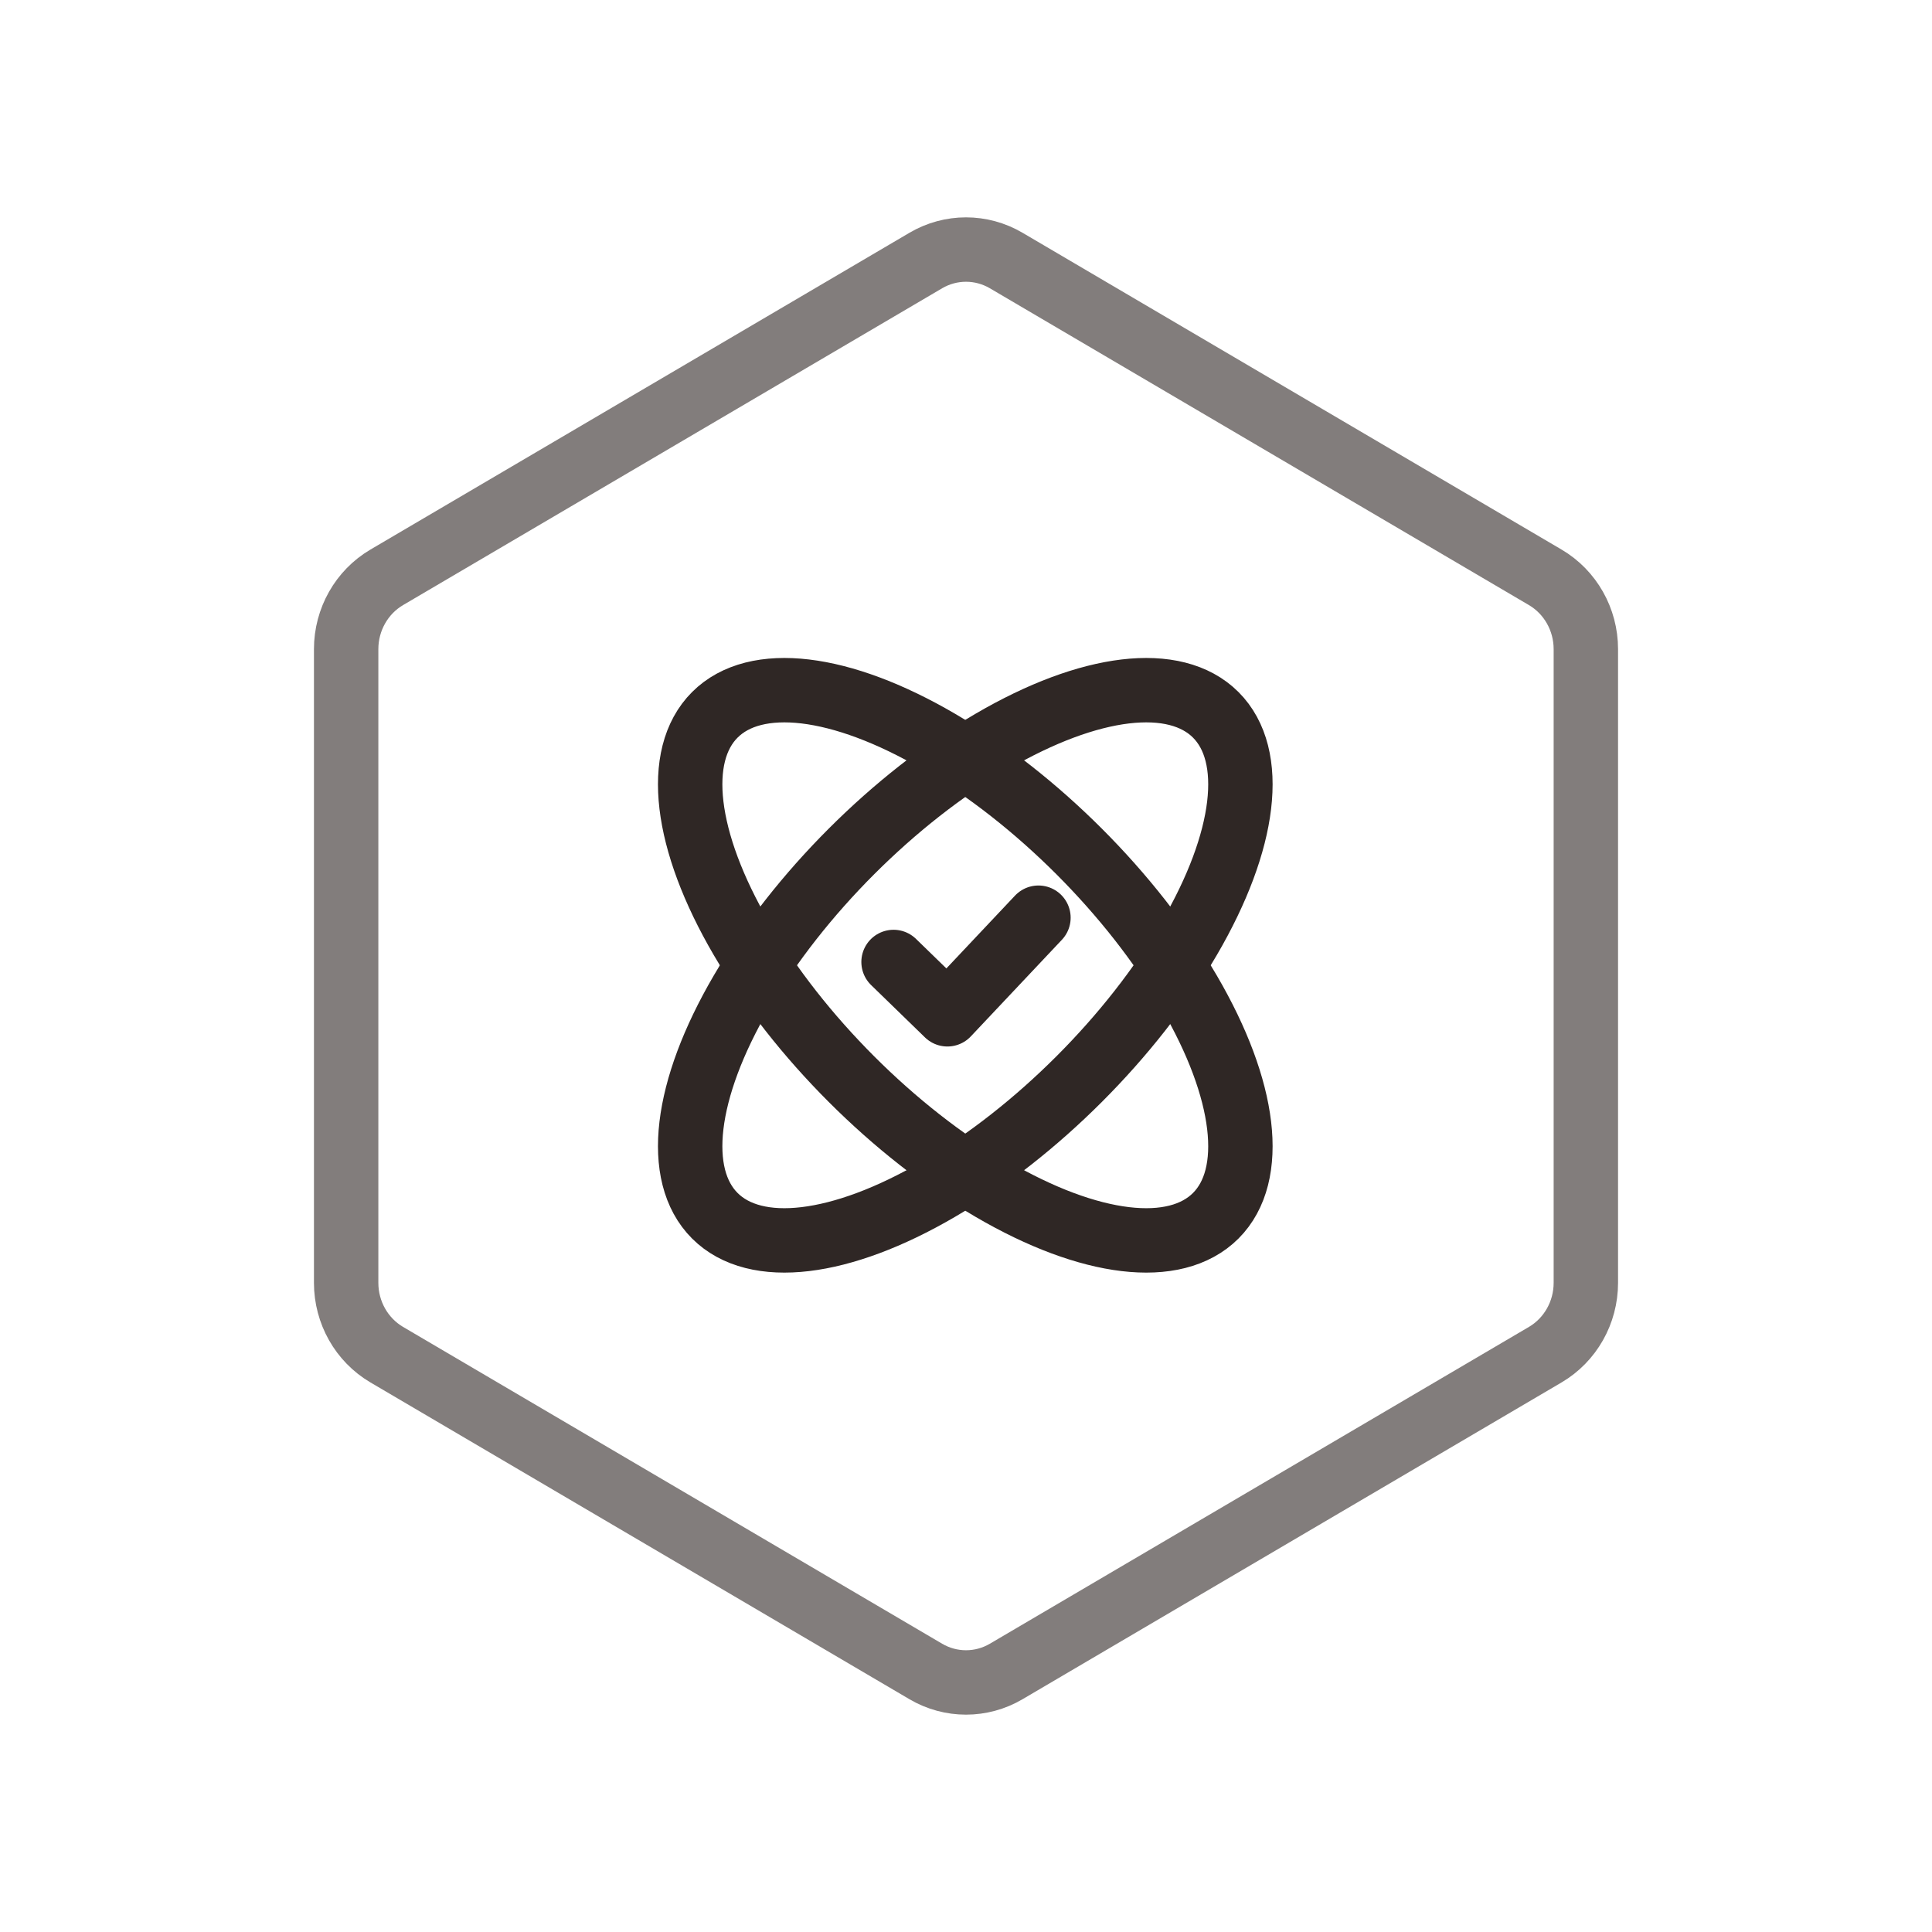
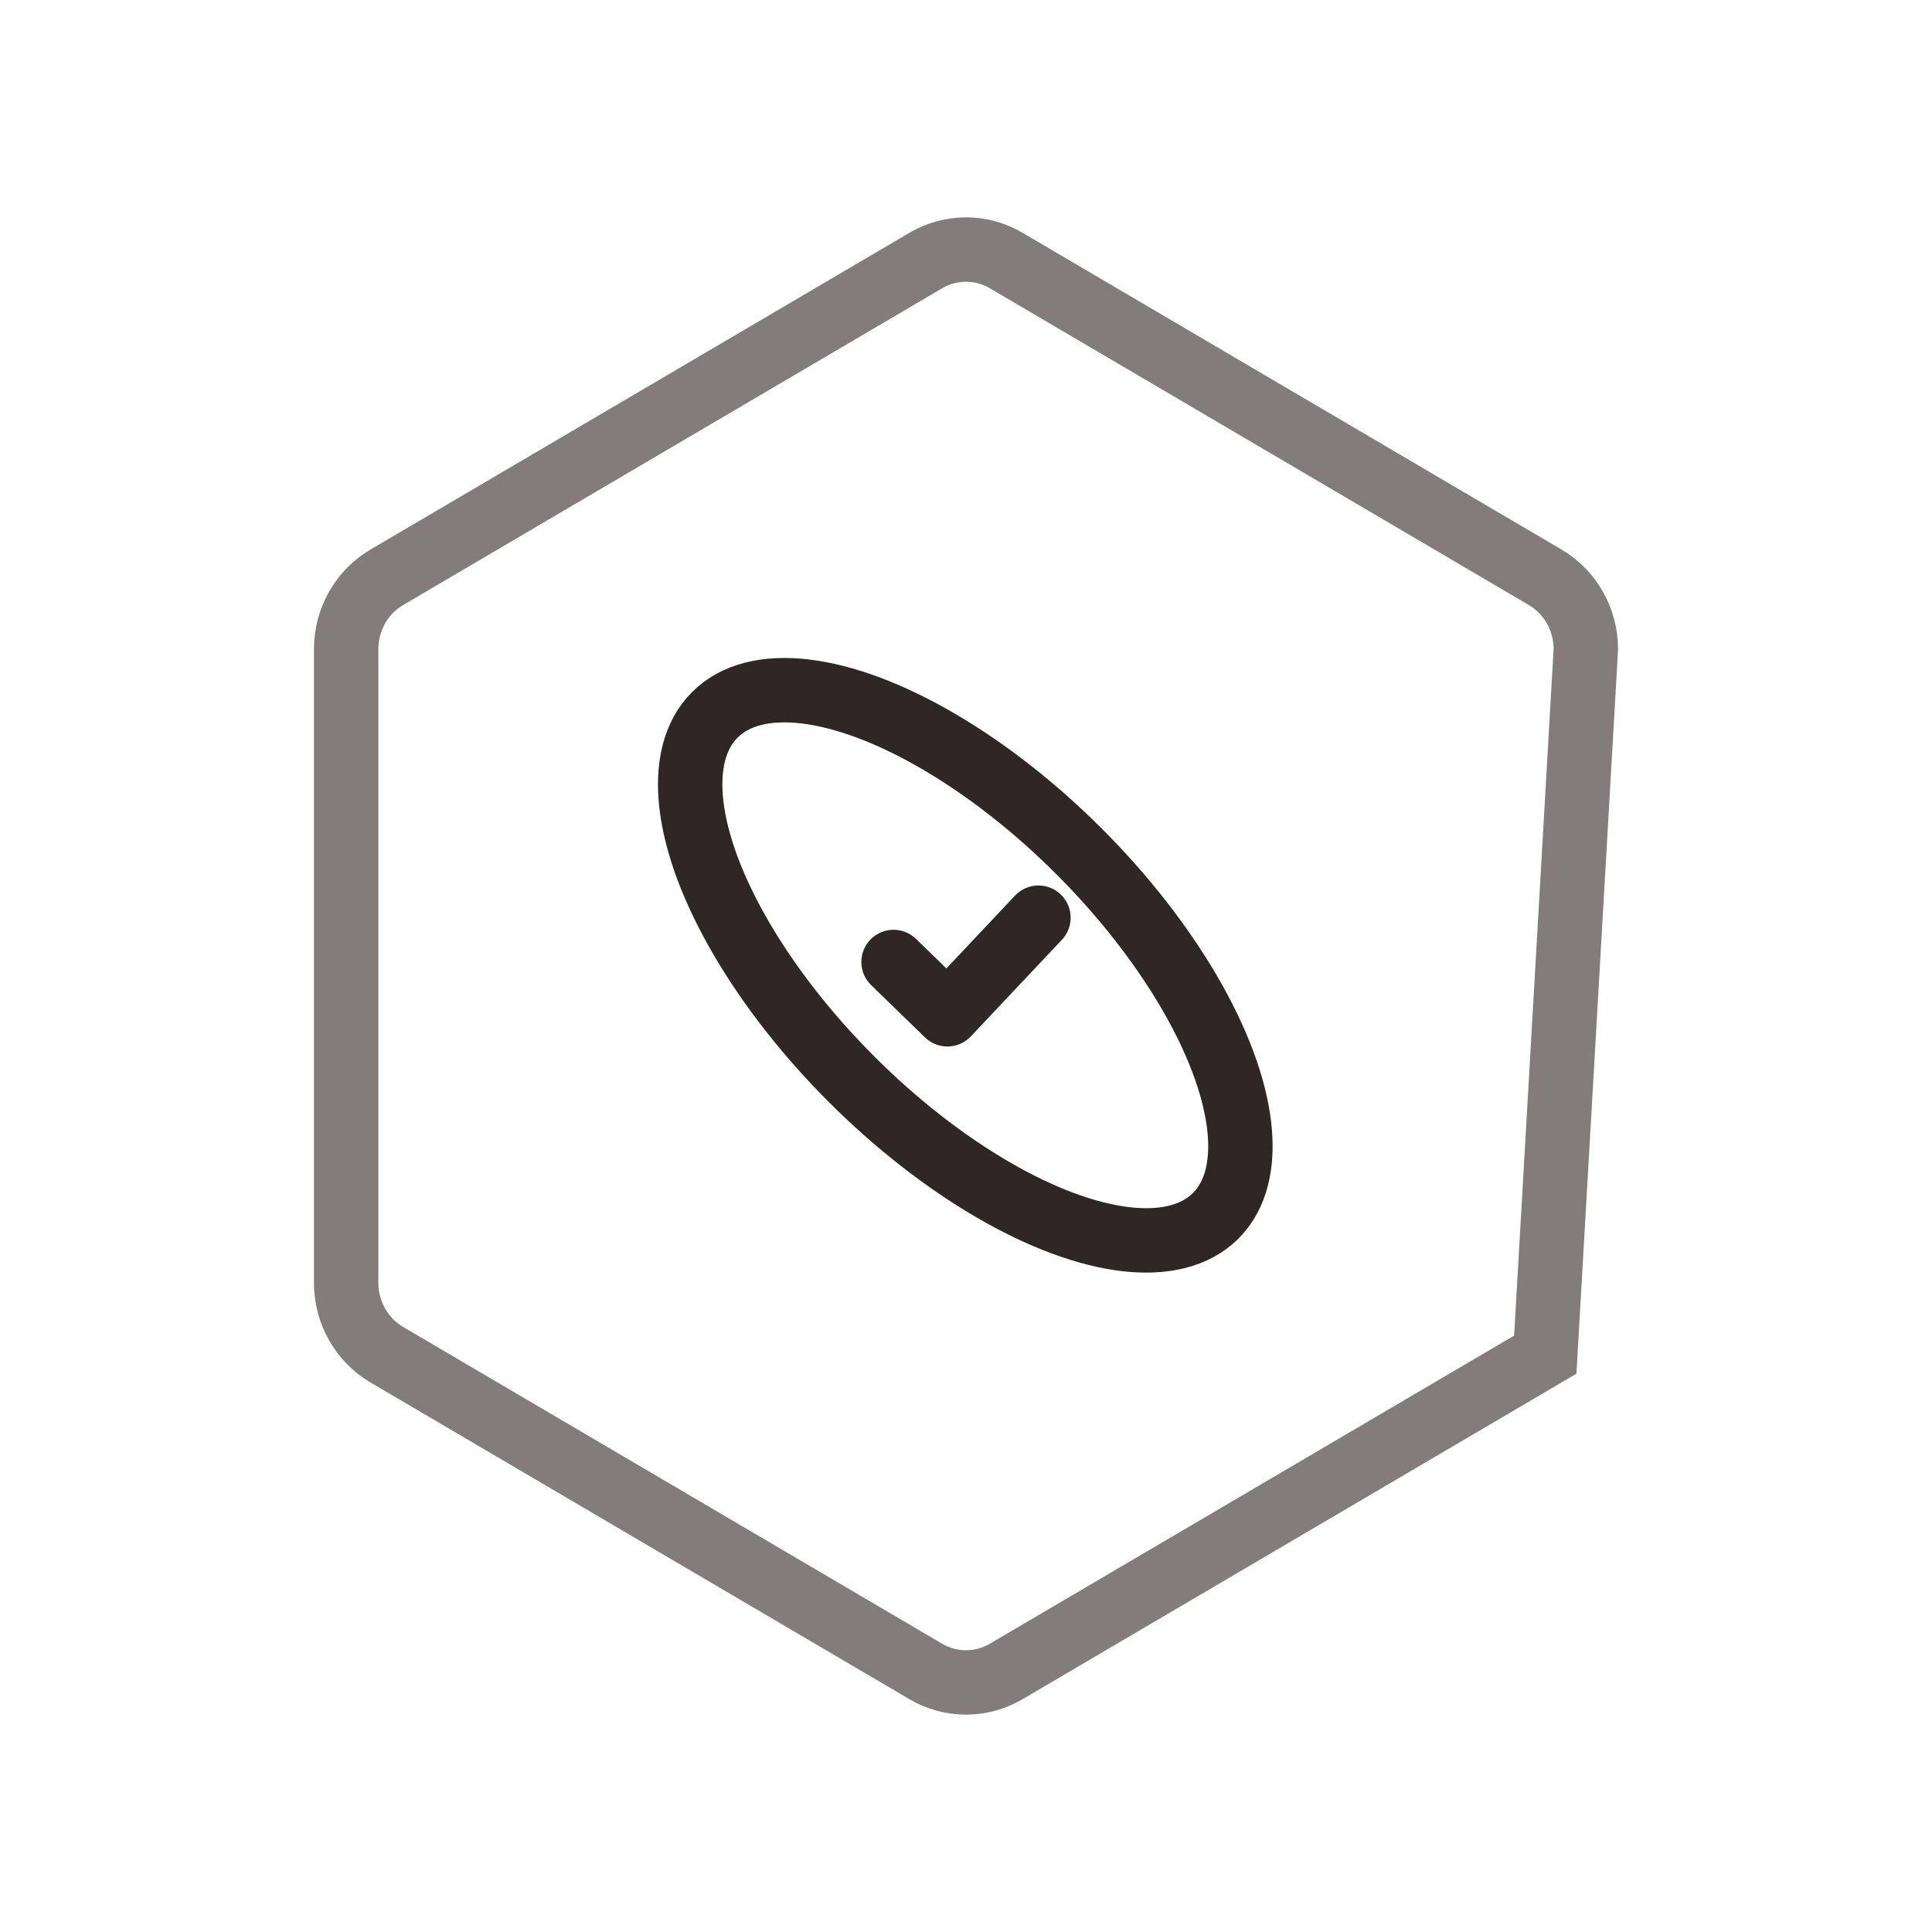
<svg xmlns="http://www.w3.org/2000/svg" width="60px" height="60px" viewBox="0 0 60 60" version="1.1">
  <title>关于我们/GYWM_PAYTS_gxl</title>
  <desc>Created with Sketch.</desc>
  <g id="第二稿" stroke="none" stroke-width="1" fill="none" fill-rule="evenodd">
    <g id="10公司简介" transform="translate(-158, -906)" stroke-width="2">
      <g id="特色" transform="translate(0, 826)">
        <g id="Group-8" transform="translate(158, 80)">
-           <path d="M31.247,8.09 C30.475,7.637 29.525,7.637 28.753,8.09 L12.01,17.93 C11.232,18.388 10.75,19.238 10.75,20.16 L10.75,39.84 C10.75,40.762 11.232,41.612 12.01,42.07 L28.753,51.91 C29.525,52.363 30.475,52.363 31.247,51.91 L47.99,42.07 C48.768,41.612 49.25,40.762 49.25,39.84 L49.25,20.16 C49.25,19.238 48.768,18.388 47.99,17.93 L31.247,8.09 Z" id="Polygon-Copy-2" stroke="#827D7C" />
+           <path d="M31.247,8.09 C30.475,7.637 29.525,7.637 28.753,8.09 L12.01,17.93 C11.232,18.388 10.75,19.238 10.75,20.16 L10.75,39.84 C10.75,40.762 11.232,41.612 12.01,42.07 L28.753,51.91 C29.525,52.363 30.475,52.363 31.247,51.91 L47.99,42.07 L49.25,20.16 C49.25,19.238 48.768,18.388 47.99,17.93 L31.247,8.09 Z" id="Polygon-Copy-2" stroke="#827D7C" />
          <ellipse id="椭圆形" stroke="#2F2725" transform="translate(29.978, 29.978) rotate(45) translate(-29.978, -29.978) " cx="29.978" cy="29.978" rx="11" ry="5" />
          <polyline id="路径" stroke="#2F2725" stroke-linecap="round" stroke-linejoin="round" points="27.75 29.875 29.422 31.5 32.25 28.5" />
-           <ellipse id="椭圆形" stroke="#2F2725" transform="translate(29.978, 29.978) scale(-1, 1) rotate(45) translate(-29.978, -29.978) " cx="29.978" cy="29.978" rx="11" ry="5" />
        </g>
      </g>
    </g>
  </g>
</svg>